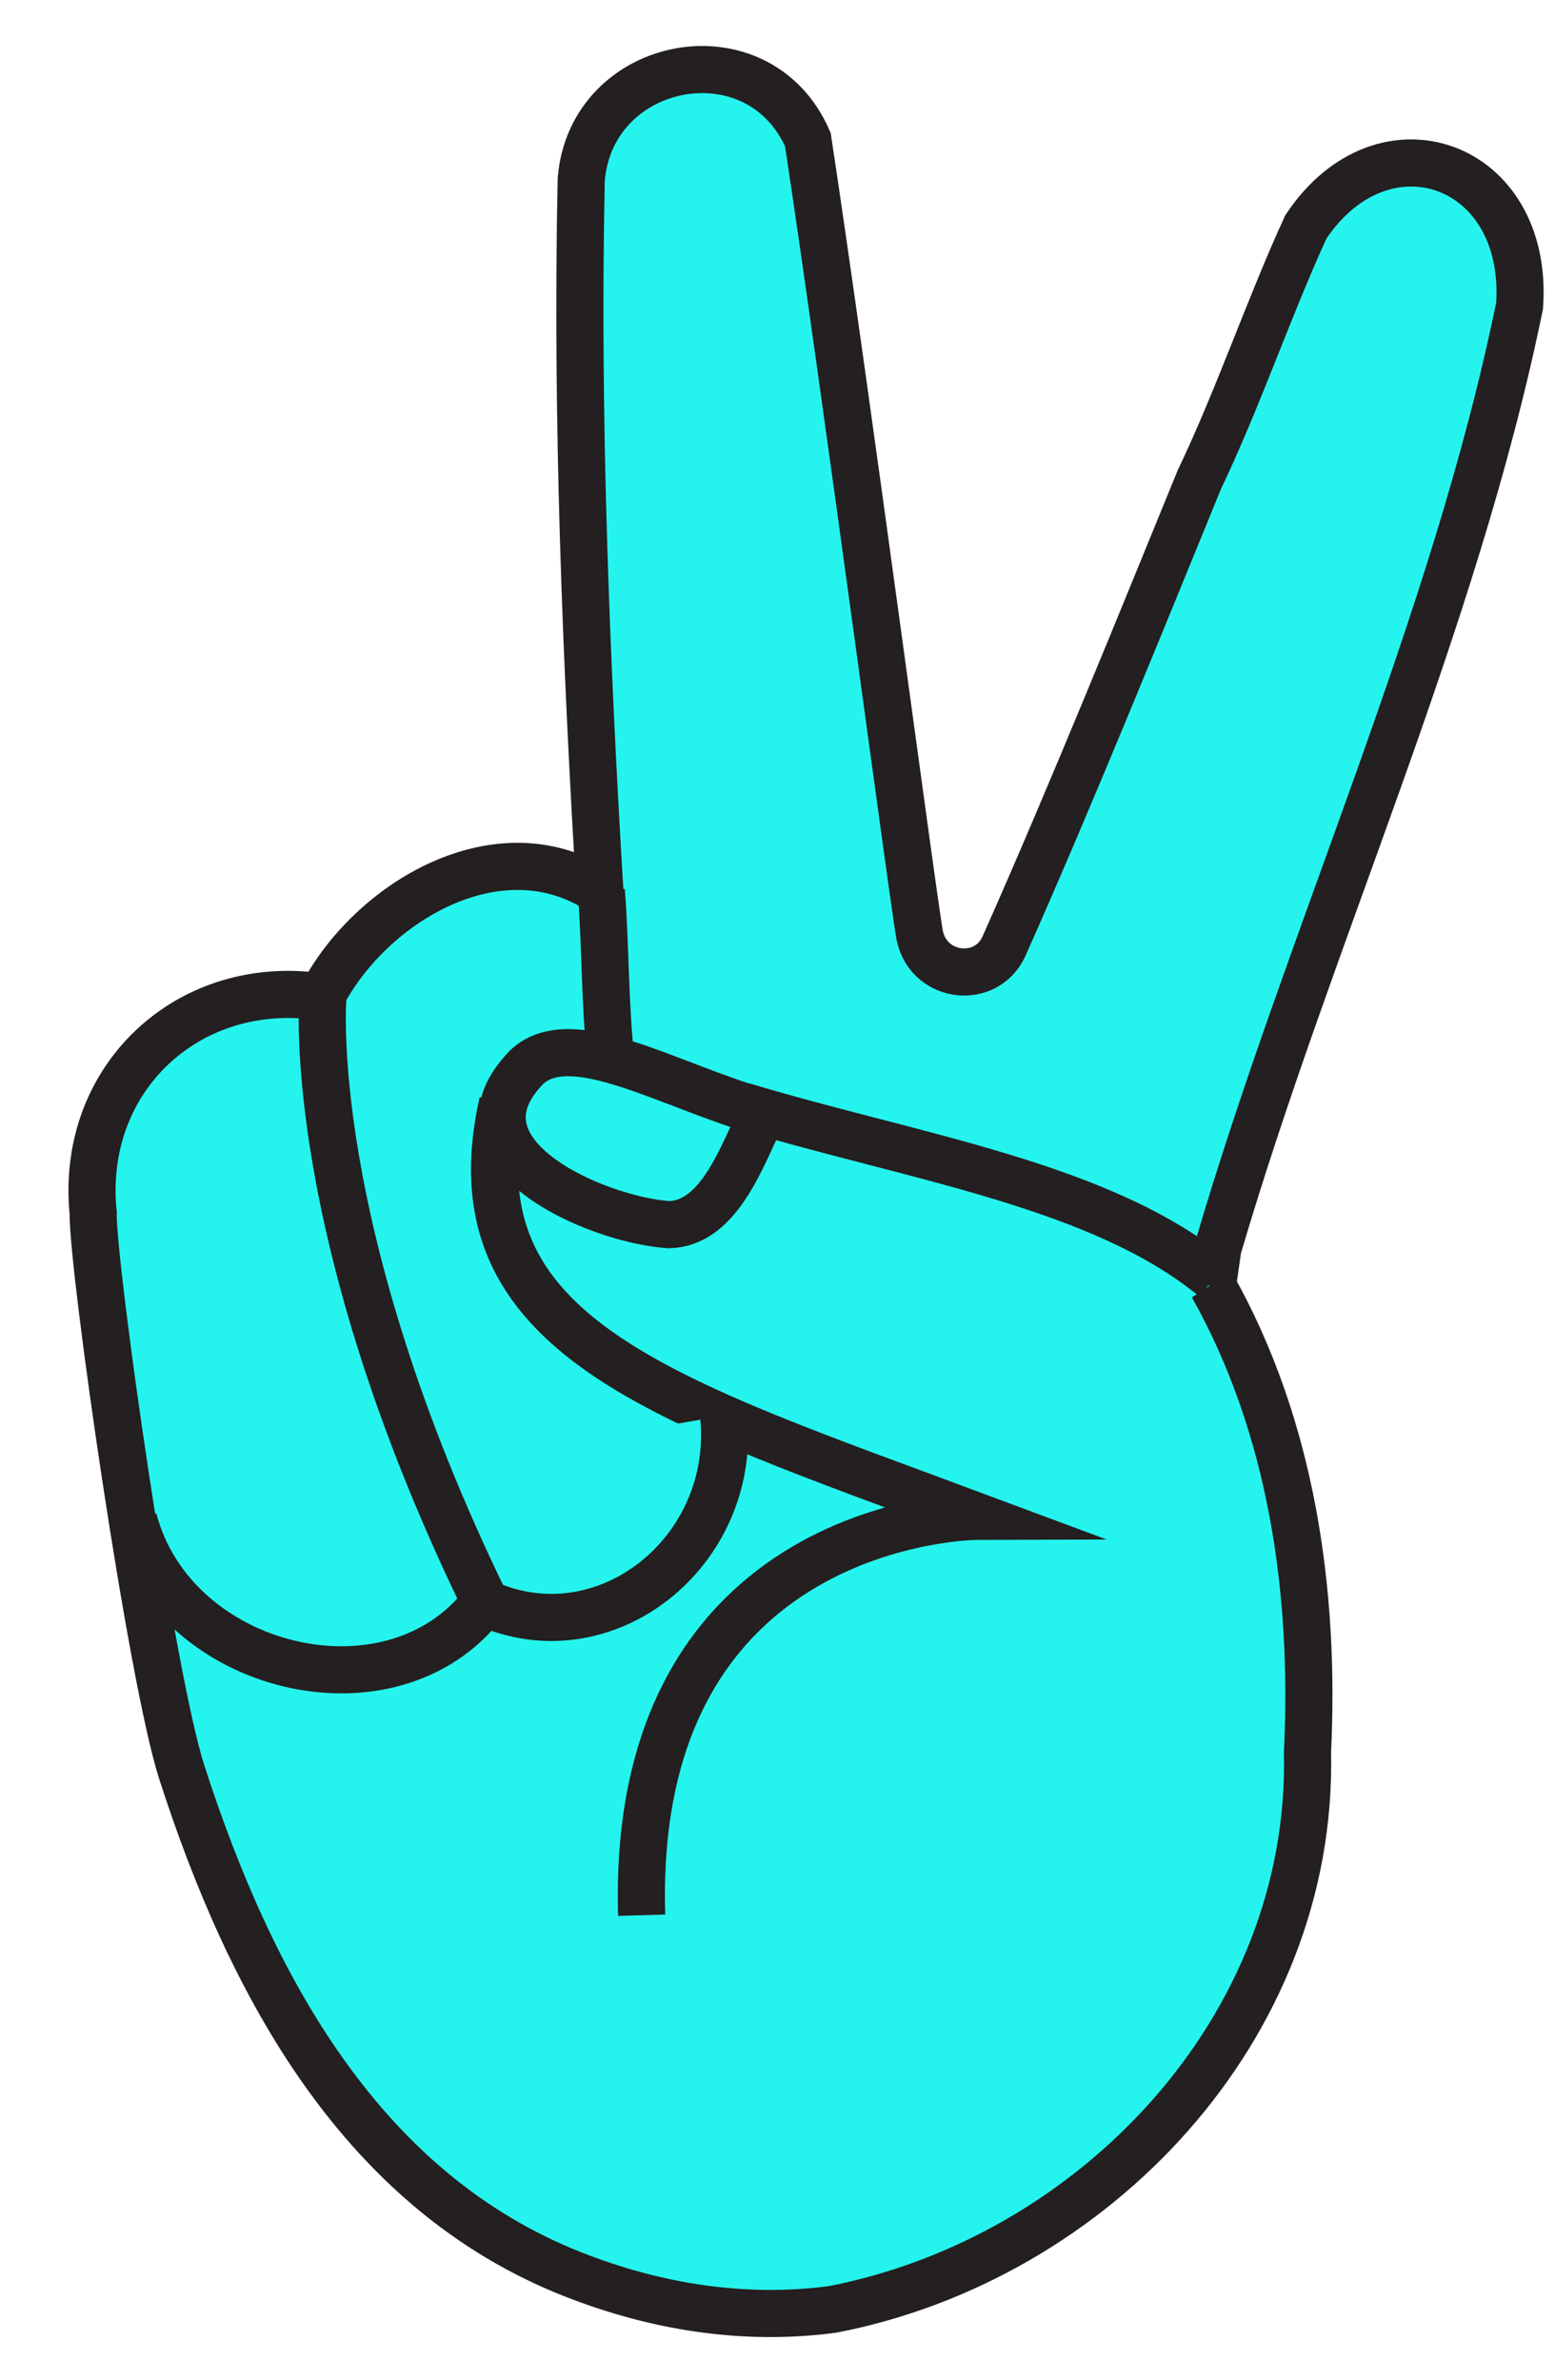
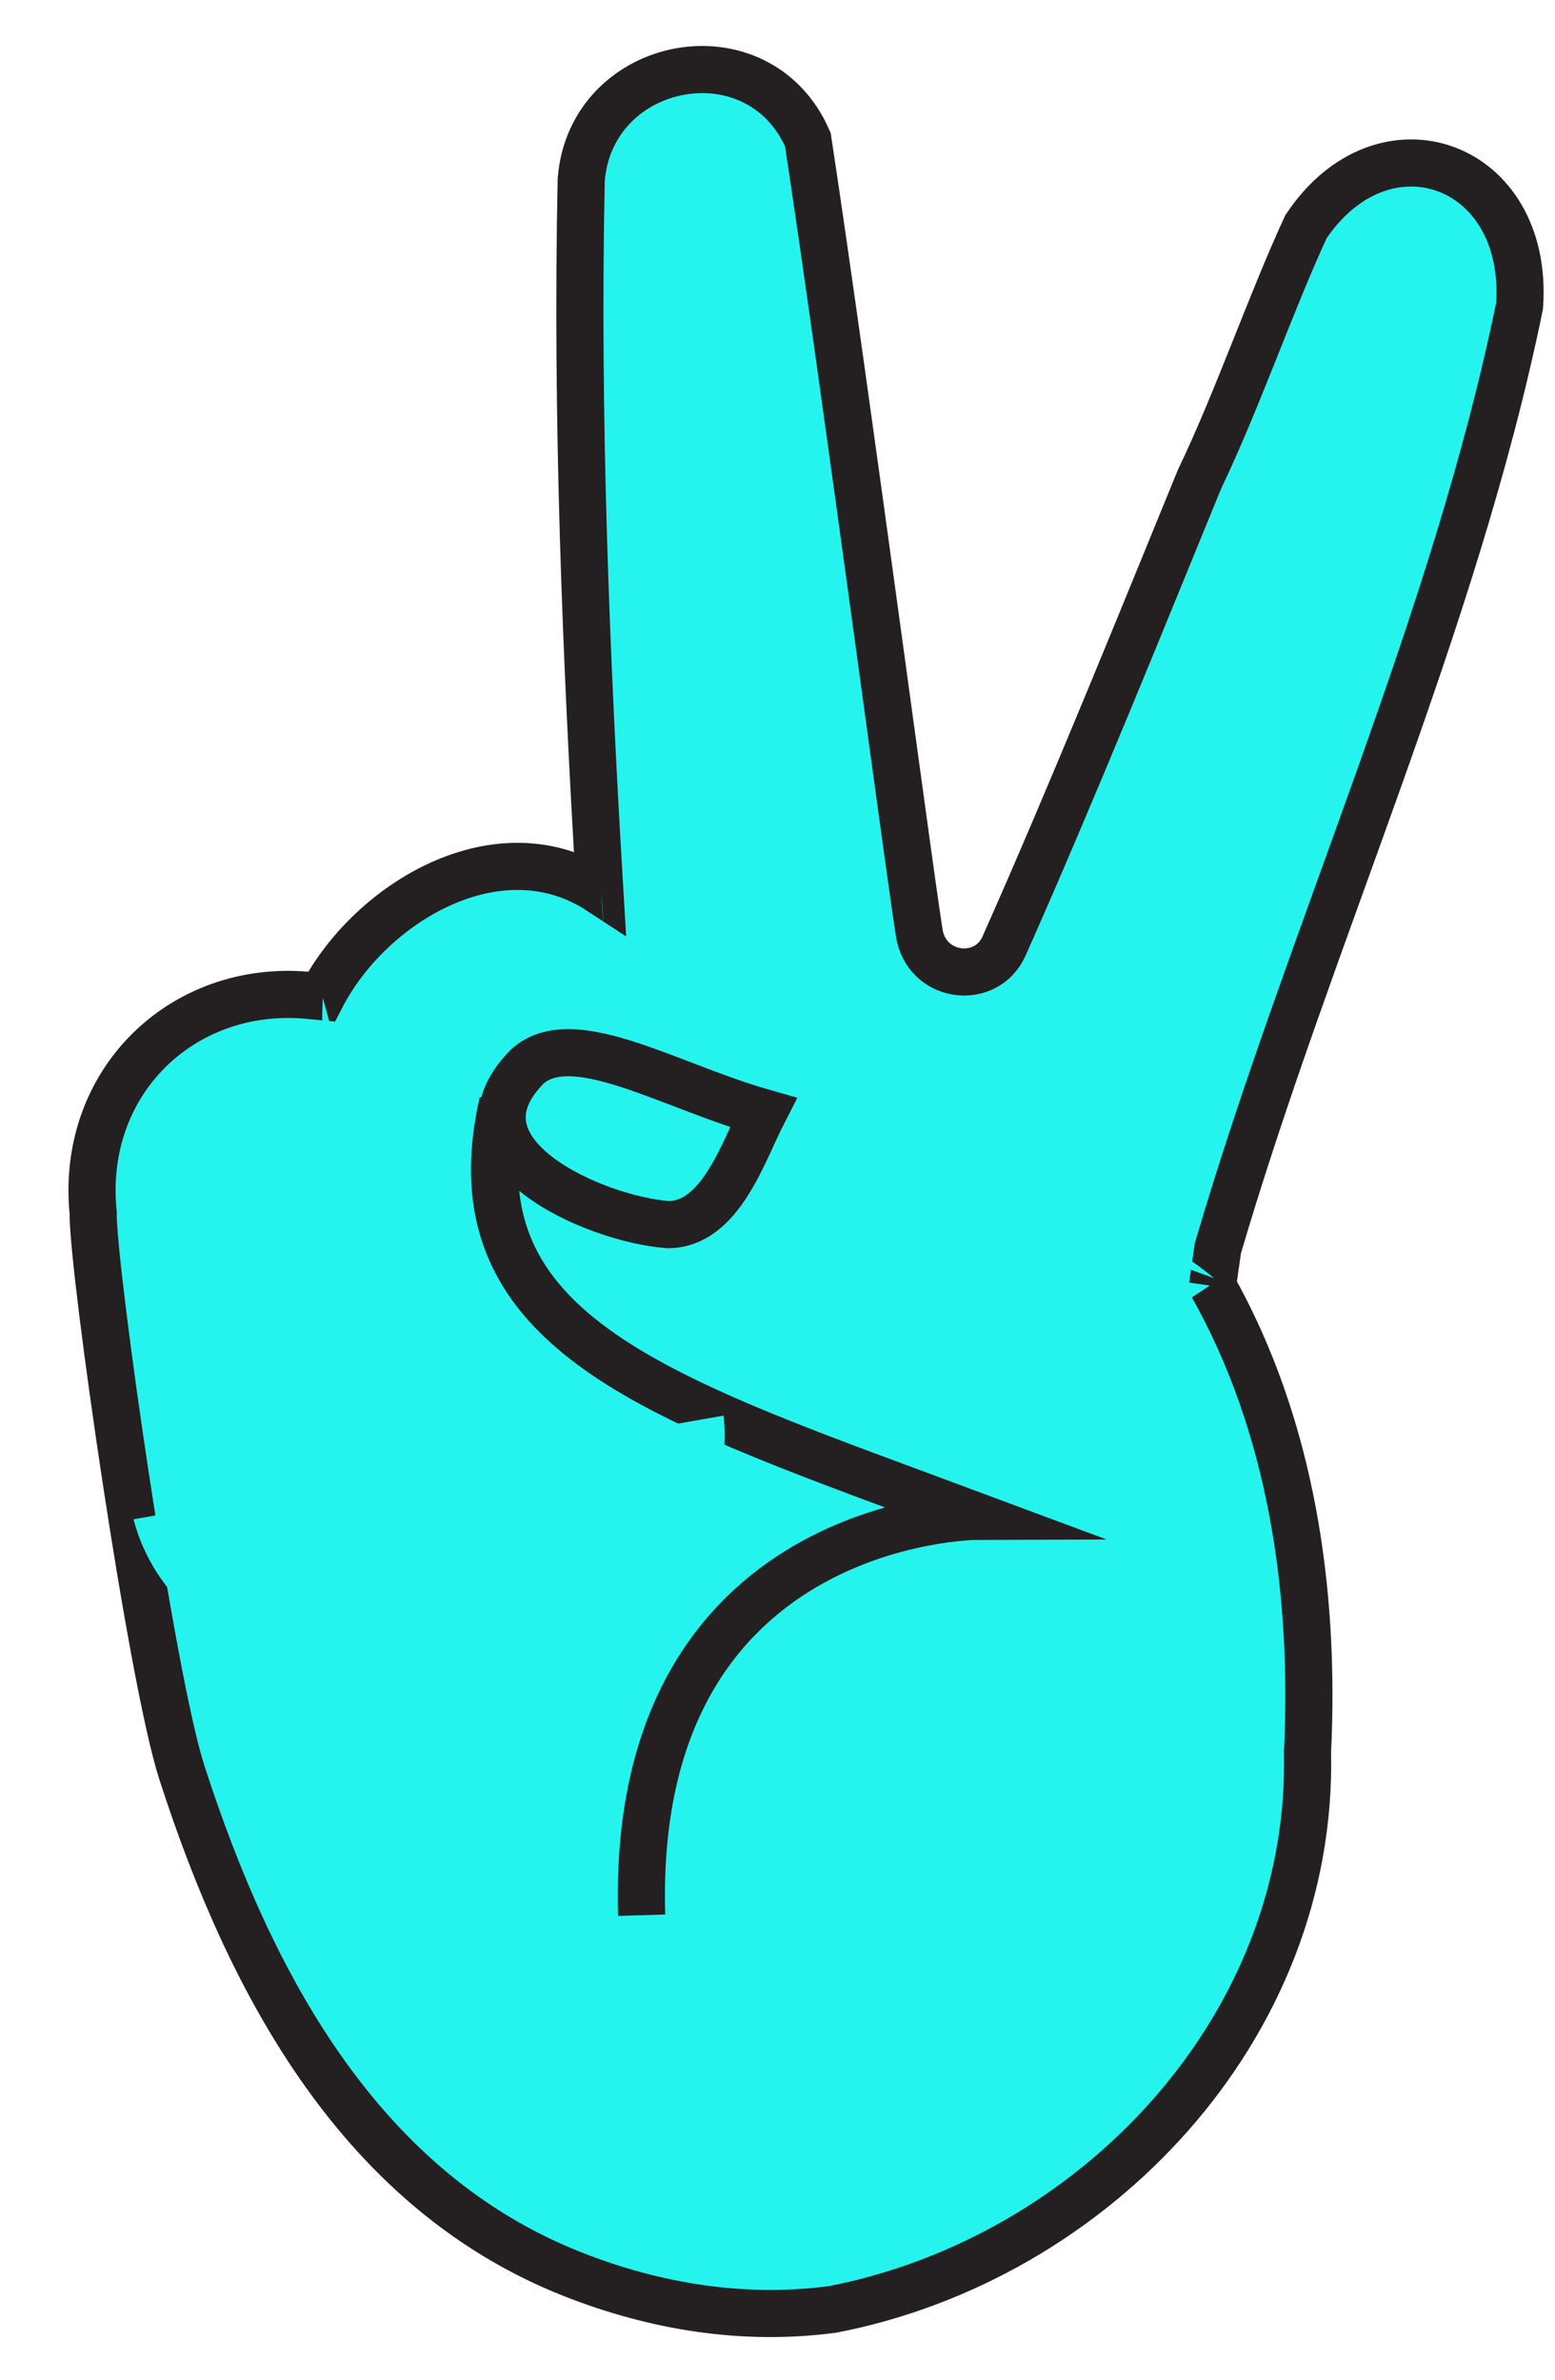
<svg xmlns="http://www.w3.org/2000/svg" width="66" height="101" viewBox="0 0 66 101" fill="none">
  <path d="M51.463 54.574L51.69 52.978C55.594 39.7 61.724 26.522 64.496 12.983C64.922 6.897 58.713 4.694 55.426 9.629C53.91 12.916 52.527 16.97 50.908 20.347C48.603 25.976 45.488 33.696 42.619 40.142C41.882 41.802 39.464 41.537 39.048 39.753C38.848 38.89 35.9 16.531 34.289 5.924C32.185 1.106 25.077 2.483 24.669 7.627C24.457 17.643 24.867 27.932 25.459 37.814C21.186 35.014 15.711 38.295 13.644 42.296L13.024 42.237C7.71 41.778 3.399 45.944 3.954 51.477L3.953 51.484C3.94 53.941 6.415 71.182 7.715 75.212C10.672 84.387 15.407 93.009 24.312 96.52C27.815 97.9 31.557 98.512 35.34 98.01C46.408 95.865 55.761 86.085 55.495 74.362C55.824 67.563 54.827 60.56 51.46 54.57L51.463 54.574Z" fill="#25F4EE" stroke="#241F20" stroke-width="2" stroke-miterlimit="10" />
  <path d="M25.521 37.809C25.696 39.908 25.676 42.84 25.927 44.939L25.521 37.809Z" fill="#25F4EE" />
-   <path d="M25.521 37.809C25.696 39.908 25.676 42.84 25.927 44.939" stroke="#241F20" stroke-width="2" stroke-miterlimit="10" />
  <path d="M21.334 46.785C19.077 56.744 28.186 59.404 41.464 64.352C41.464 64.352 26.736 64.395 27.234 81.281" fill="#25F4EE" />
  <path d="M21.334 46.785C19.077 56.744 28.186 59.404 41.464 64.352C41.464 64.352 26.736 64.395 27.234 81.281" stroke="#241F20" stroke-width="2" stroke-miterlimit="10" />
  <path d="M51.536 54.249C46.733 50.28 38.839 49.137 31.507 46.933L51.536 54.249Z" fill="#25F4EE" />
-   <path d="M51.536 54.249C46.733 50.28 38.839 49.137 31.507 46.933" stroke="#241F20" stroke-width="2" stroke-miterlimit="10" />
  <path d="M30.715 60.077C31.294 65.876 25.658 70.34 20.563 68.017C16.636 73.183 7.343 70.921 5.667 64.478" fill="#25F4EE" />
-   <path d="M30.715 60.077C31.294 65.876 25.658 70.34 20.563 68.017C16.636 73.183 7.343 70.921 5.667 64.478" stroke="#241F20" stroke-width="2" stroke-miterlimit="10" />
  <path d="M22.371 45.272C18.767 48.936 25.282 51.755 28.367 51.974C30.581 51.953 31.533 48.898 32.396 47.217C28.375 46.074 24.288 43.52 22.371 45.272Z" fill="#25F4EE" stroke="#241F20" stroke-width="2" stroke-miterlimit="10" />
  <path d="M13.704 42.346C13.704 42.346 12.872 52.148 20.603 68.016L13.704 42.346Z" fill="#25F4EE" />
-   <path d="M13.704 42.346C13.704 42.346 12.872 52.148 20.603 68.016" stroke="#241F20" stroke-width="2" stroke-miterlimit="10" />
</svg>